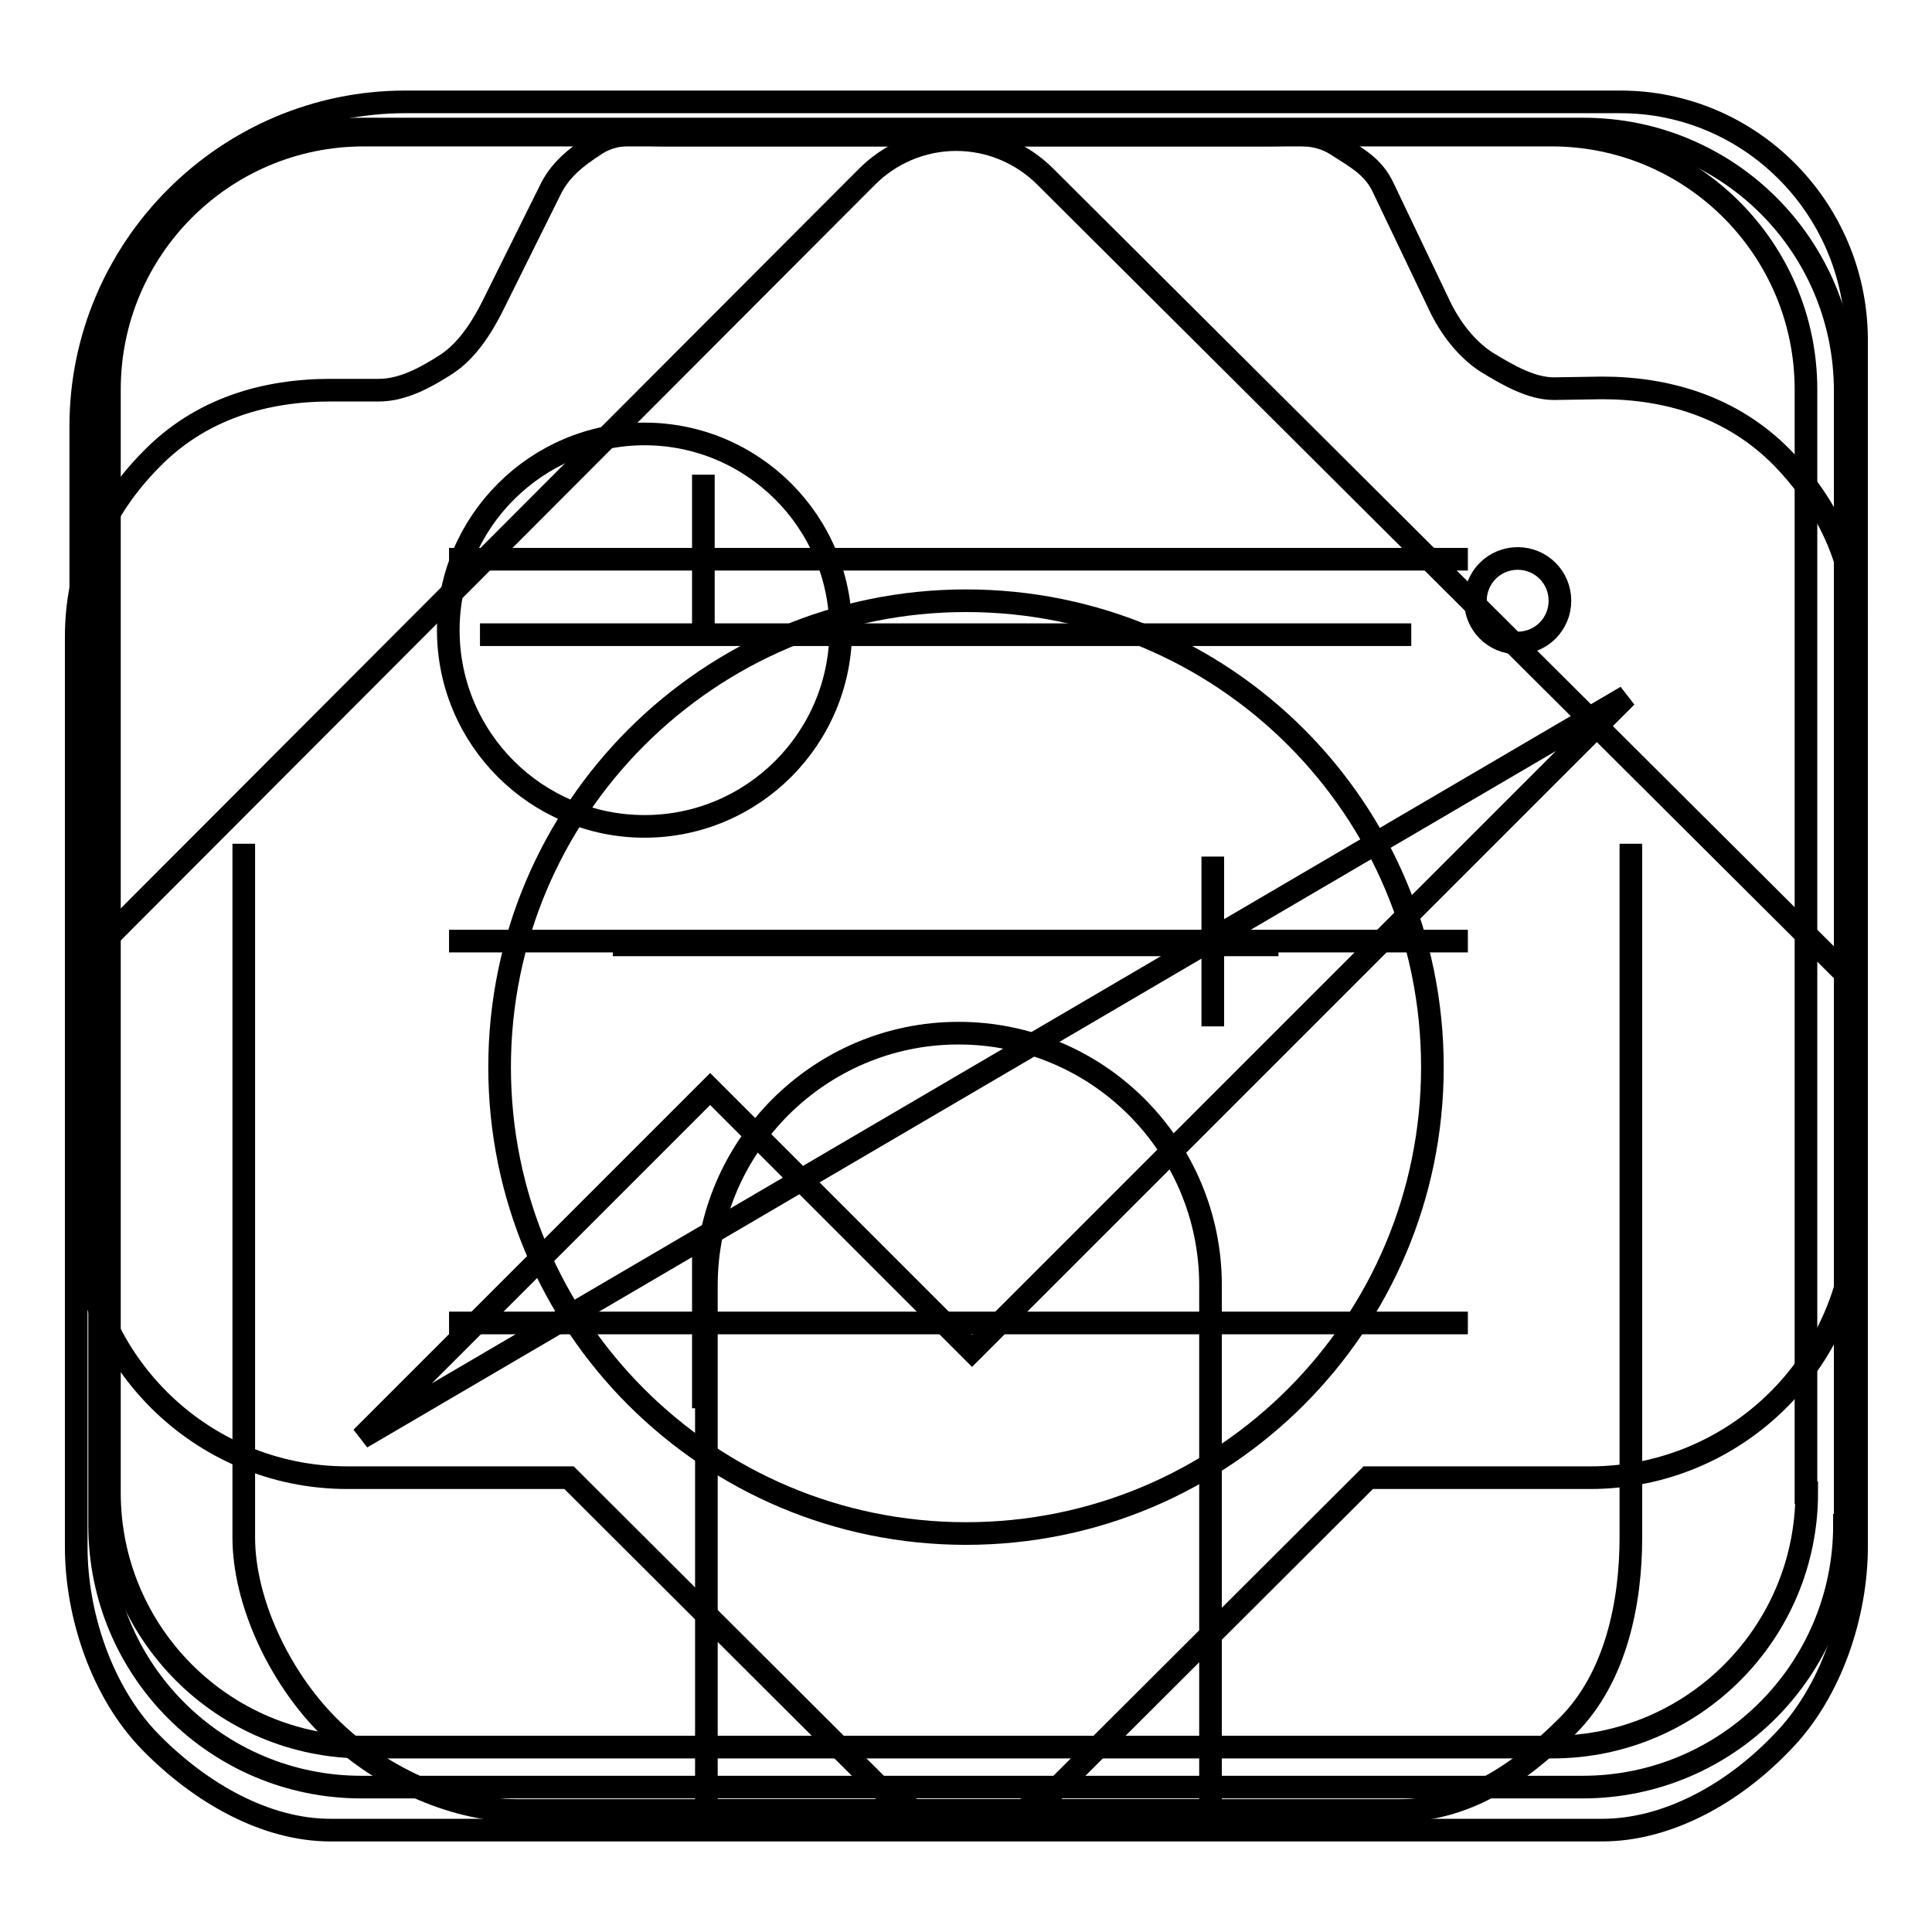
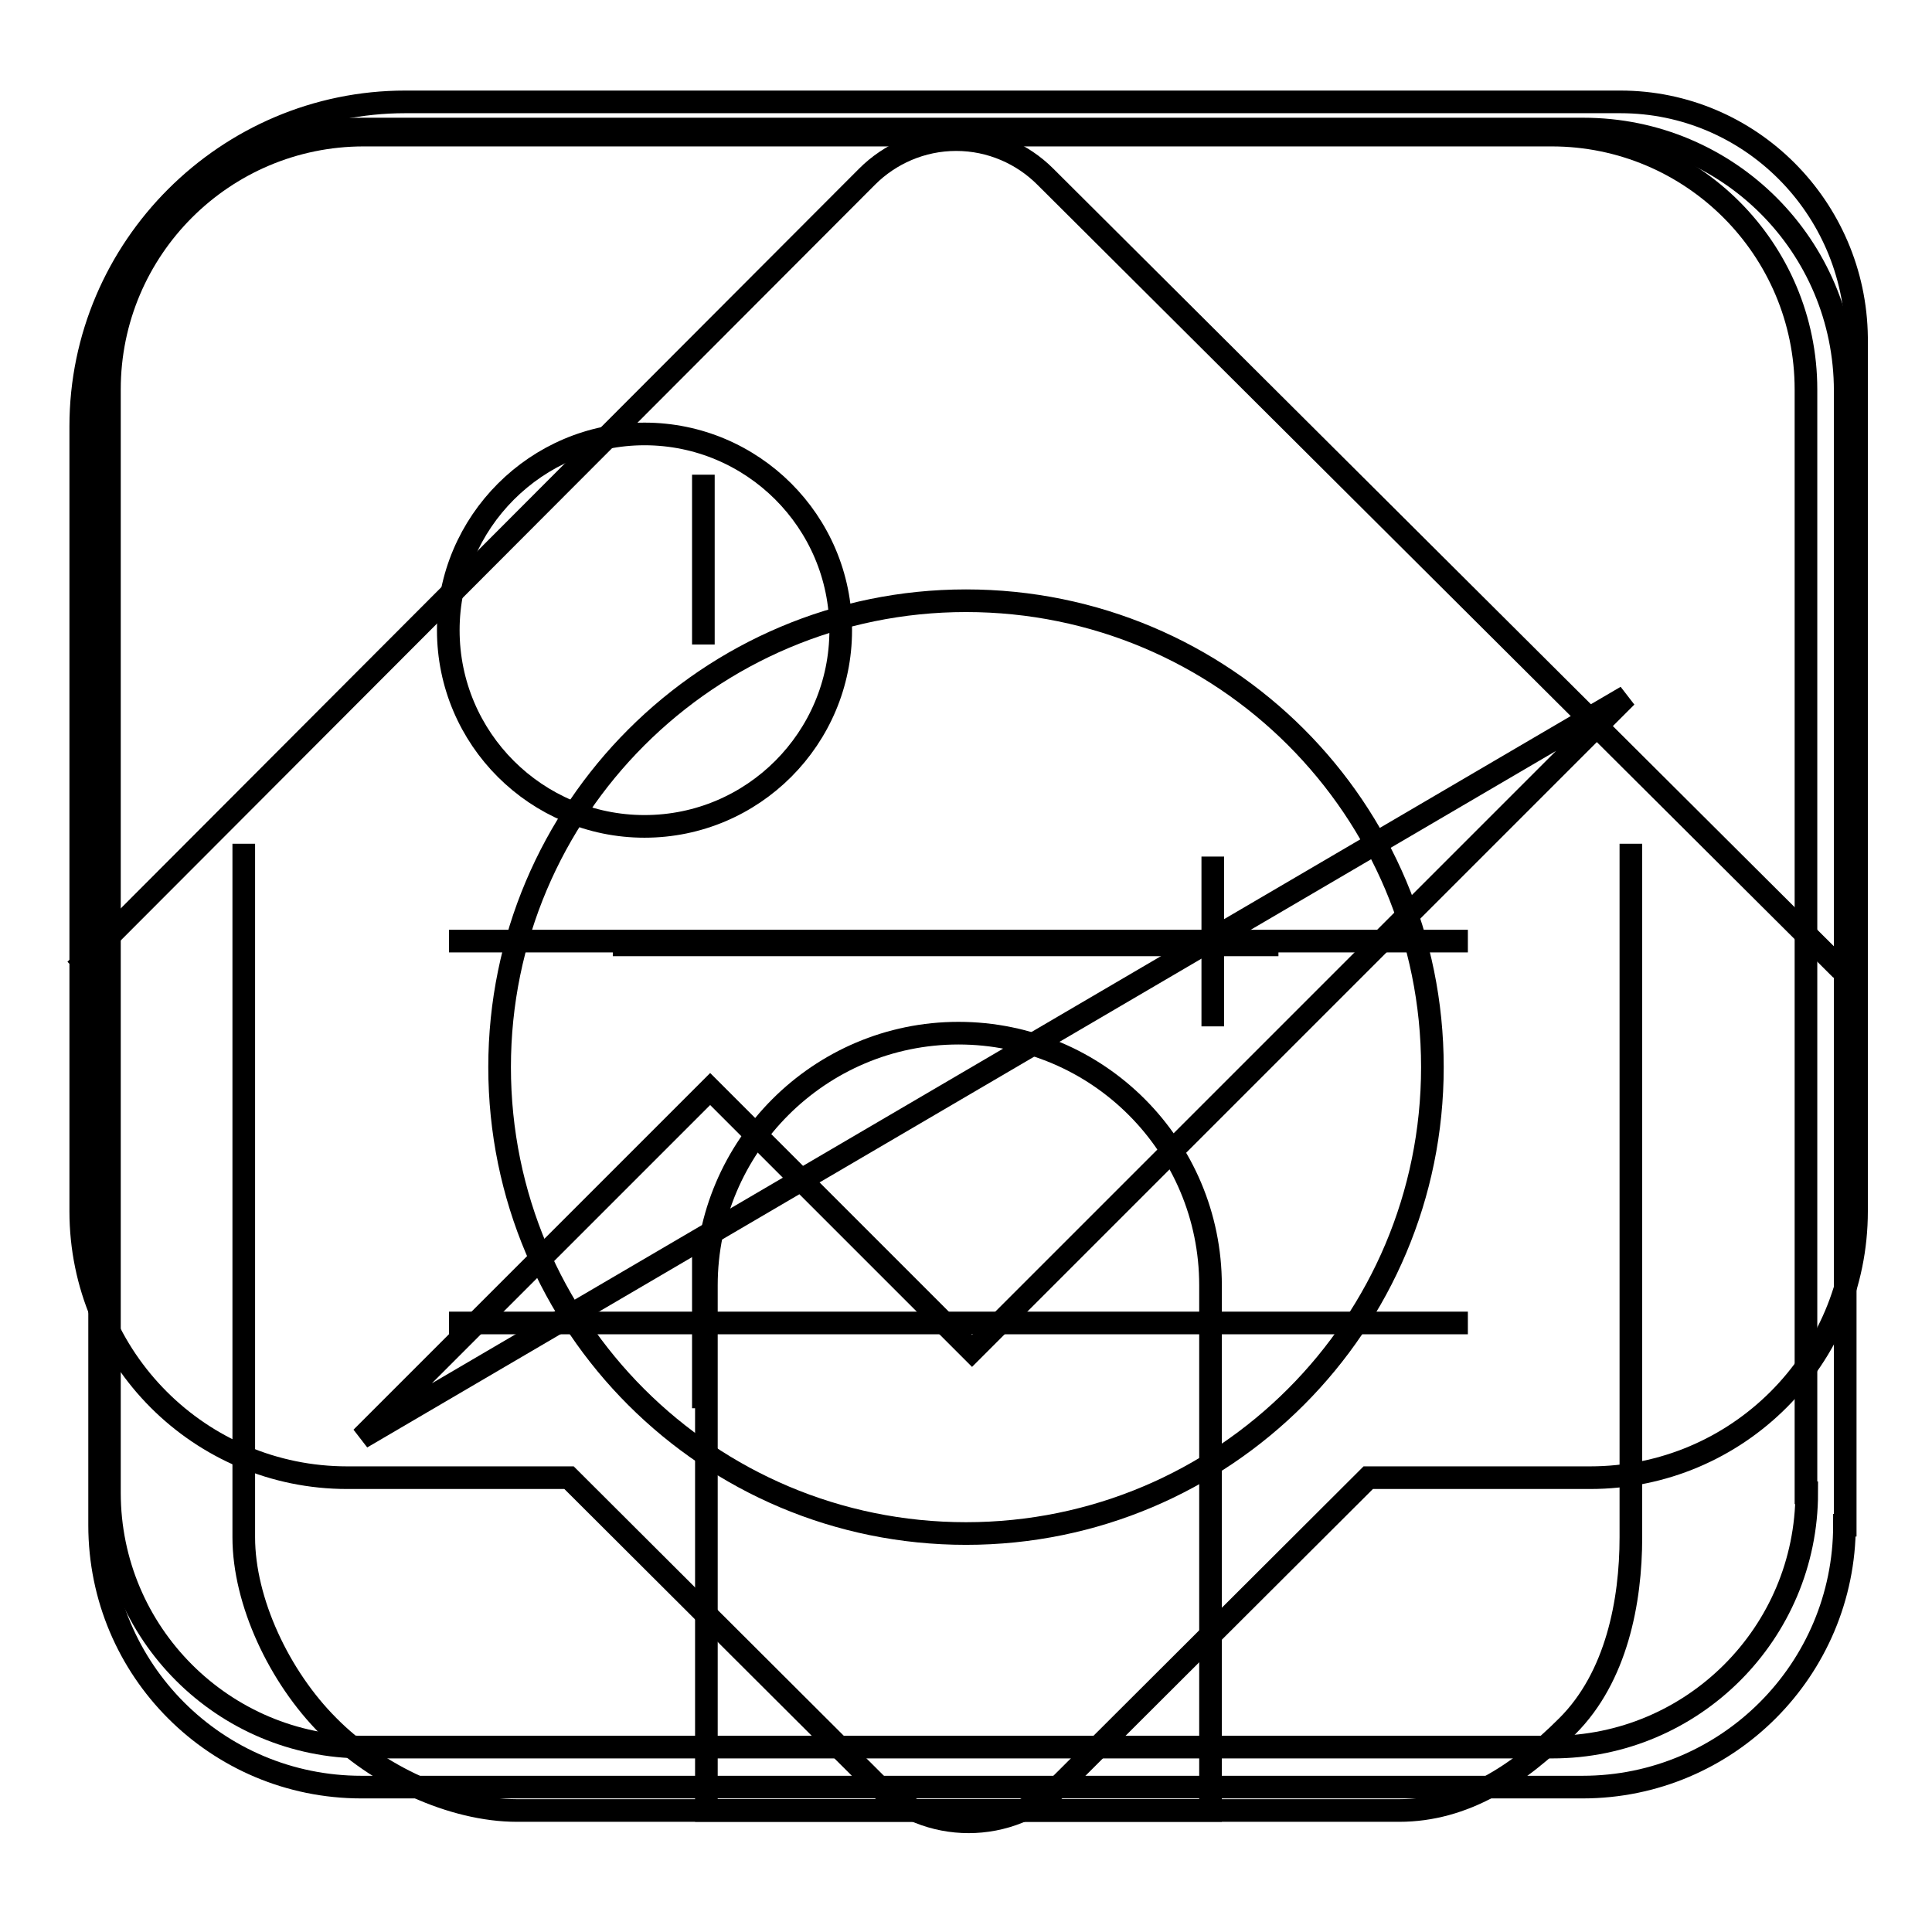
<svg xmlns="http://www.w3.org/2000/svg" version="1.1" x="0px" y="0px" viewBox="0 0 256 256" enable-background="new 0 0 256 256" xml:space="preserve">
  <g>
    <g>
-       <path stroke-width="3" fill-opacity="0" stroke="#000000" d="M205.9,51.5c-3,0-6.1-1.8-8.9-3.5c-2.8-1.8-4.9-4.7-6.2-7.4l-7.5-15.7c-1.3-2.8-3.4-3.9-6.2-5.7c-2.8-1.8-5.8-1.3-8.9-1.3H87.9c-3,0-6.1-0.6-8.9,1.2c-2.8,1.8-4.9,3.5-6.2,6.3l-7.5,15.1c-1.4,2.8-3.4,6-6.2,7.8c-2.8,1.8-5.8,3.4-8.9,3.4h-6.4c-8.6,0-17.2,2.4-23.8,9.2c-6.6,6.7-9.9,14.6-9.9,23.5V205c0,8.8,3.3,19.2,9.9,25.9s15.2,11.6,23.8,11.6h168.5c8.6,0,17.3-4.8,23.8-11.6c6.6-6.7,9.9-17.1,9.9-25.9V84.1c0-8.8-3.3-16.7-9.9-23.5c-6.6-6.7-15.2-9.2-23.8-9.2L205.9,51.5L205.9,51.5z" />
      <path stroke-width="3" fill-opacity="0" stroke="#000000" d="M189.8,141.4c0,34.1-27.6,61.8-61.8,61.8c-34.1,0-61.8-27.6-61.8-61.8c0-34.1,27.7-61.8,61.8-61.8C162.2,79.6,189.8,107.2,189.8,141.4z" />
-       <path stroke-width="3" fill-opacity="0" stroke="#000000" d="M206.7,79.6c0,3.1-2.5,5.6-5.6,5.6c-3.1,0-5.6-2.5-5.6-5.6c0-3.1,2.5-5.6,5.6-5.6C204.2,74,206.7,76.5,206.7,79.6z" />
      <path stroke-width="3" fill-opacity="0" stroke="#000000" d="M10,128.5L114.9,23.4c3-3,7.2-4.9,11.8-4.9c4.6,0,8.8,1.9,11.8,4.9L244,128.5" />
      <path stroke-width="3" fill-opacity="0" stroke="#000000" d="M216.1,111.8v91.9c0,8.5-1.9,18.5-8.4,25c-6.5,6.5-13.7,11.2-22.3,11.2H68.5c-8.5,0-18.5-4.6-25-11.2c-6.5-6.5-11.2-16.5-11.2-25v-91.9" />
      <path stroke-width="3" fill-opacity="0" stroke="#000000" d="M160.4,239.9H93.6v-69.6c0-18.4,15-33.4,33.4-33.4c18.5,0,33.4,15,33.4,33.4L160.4,239.9L160.4,239.9z" />
      <path stroke-width="3" fill-opacity="0" stroke="#000000" d="M214.7,13.5h-161c-23.6,0-43,19.3-43,43v104c0,19.5,15.8,35.3,35.3,35.3h29.4l40.6,40.5c6.8,6.8,17.9,6.8,24.7,0l40.6-40.5h29.4c19.5,0,35.3-15.8,35.3-35.3V44.7C245.8,27.5,231.9,13.5,214.7,13.5z" />
-       <path stroke-width="3" fill-opacity="0" stroke="#000000" d="M63.6,84.1H187H63.6z" />
      <path stroke-width="3" fill-opacity="0" stroke="#000000" d="M81.2,125.2h88.2H81.2z" />
      <path stroke-width="3" fill-opacity="0" stroke="#000000" d="M239.4,197.8c0,18.6-15.1,33.7-33.7,33.7H48.2c-18.6,0-33.7-15.1-33.7-33.7V51.6c0-18.6,15.1-33.7,33.7-33.7h157.4c18.6,0,33.7,15.1,33.7,33.7V197.8L239.4,197.8z" />
-       <path stroke-width="3" fill-opacity="0" stroke="#000000" d="M59.5,74.1h135H59.5z" />
      <path stroke-width="3" fill-opacity="0" stroke="#000000" d="M59.5,124.7h135H59.5z" />
      <path stroke-width="3" fill-opacity="0" stroke="#000000" d="M59.5,175.3h135H59.5z" />
      <path stroke-width="3" fill-opacity="0" stroke="#000000" d="M93.2,62.9v22.5V62.9z" />
      <path stroke-width="3" fill-opacity="0" stroke="#000000" d="M160.7,113.5v22.5V113.5z" />
      <path stroke-width="3" fill-opacity="0" stroke="#000000" d="M93.2,164.1v22.5V164.1z" />
      <path stroke-width="3" fill-opacity="0" stroke="#000000" d="M244.4,202.1c0,19.1-15.5,34.7-34.7,34.7H47.9c-19.2,0-34.7-15.5-34.7-34.7V51.8c0-19.1,15.5-34.7,34.7-34.7h161.9c19.2,0,34.7,15.5,34.7,34.7V202.1z" />
      <path stroke-width="3" fill-opacity="0" stroke="#000000" d="M59.4,83.5c0,14.4,11.7,26,26,26c14.4,0,26-11.7,26-26c0-14.4-11.7-26-26-26C71.1,57.5,59.4,69.2,59.4,83.5z" />
      <path stroke-width="3" fill-opacity="0" stroke="#000000" d="M47.9,190.5l46.2-46.2l34.7,34.7l86.7-86.7L47.9,190.5z" />
    </g>
  </g>
</svg>